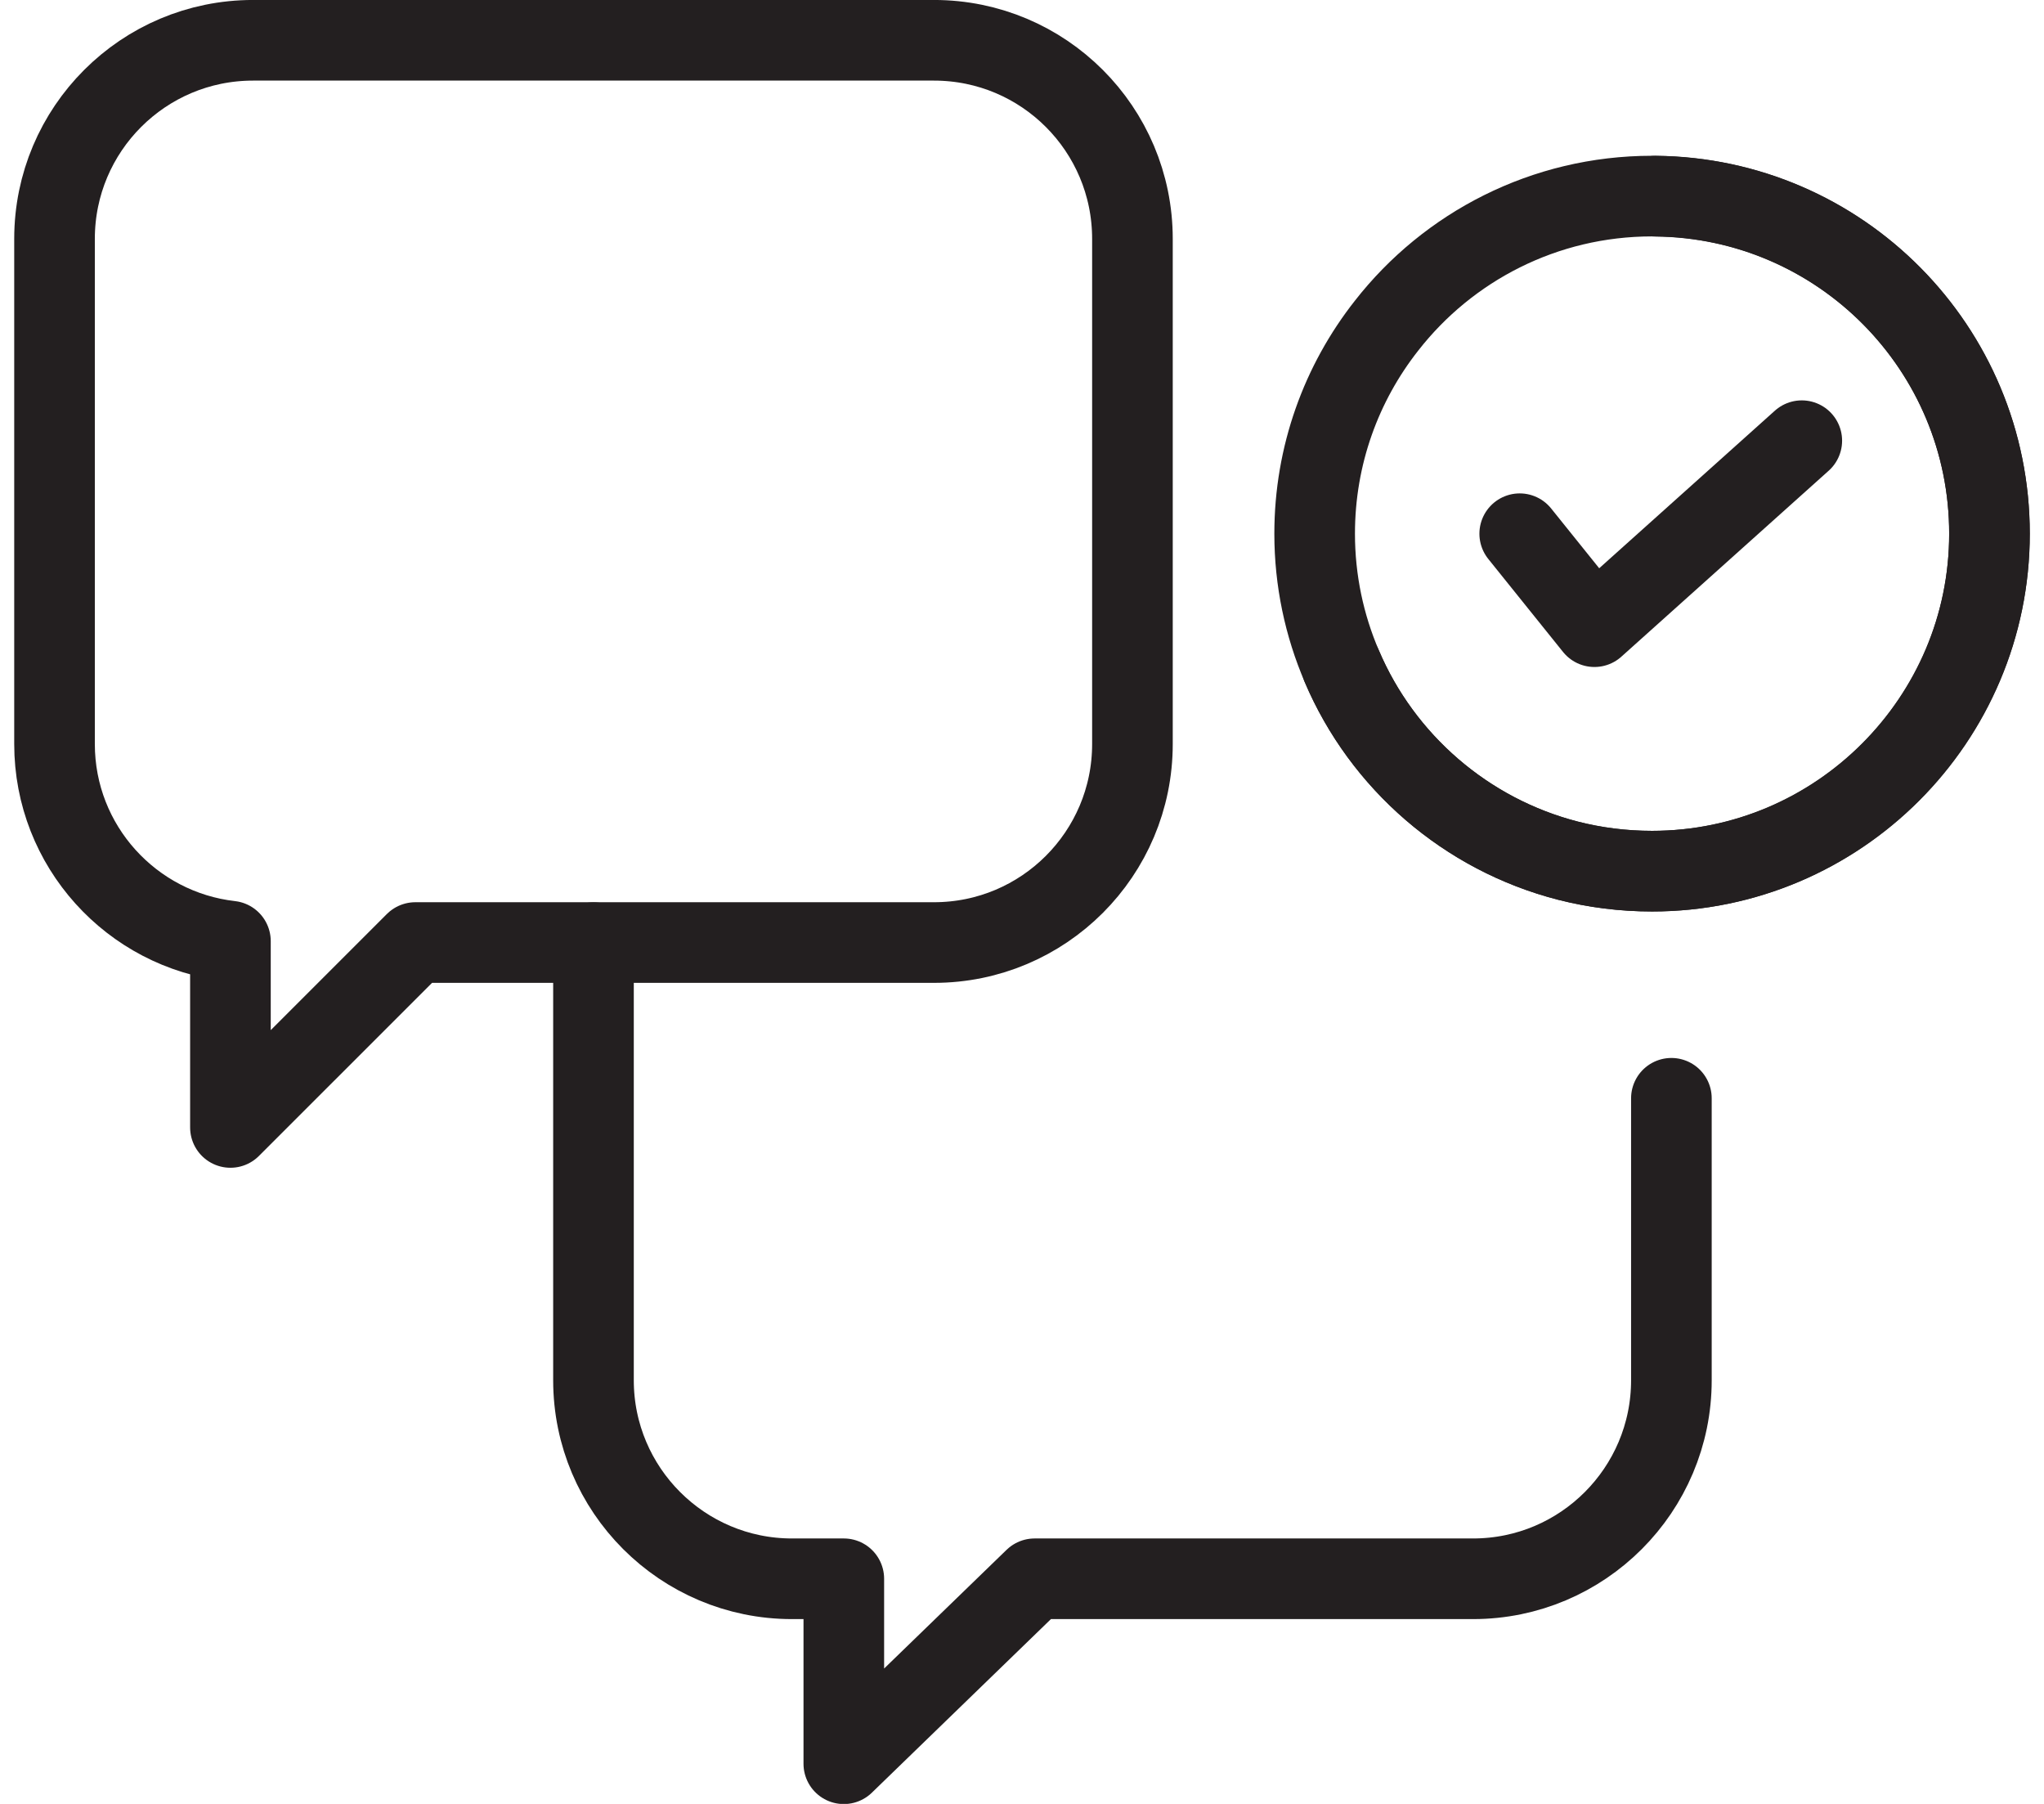
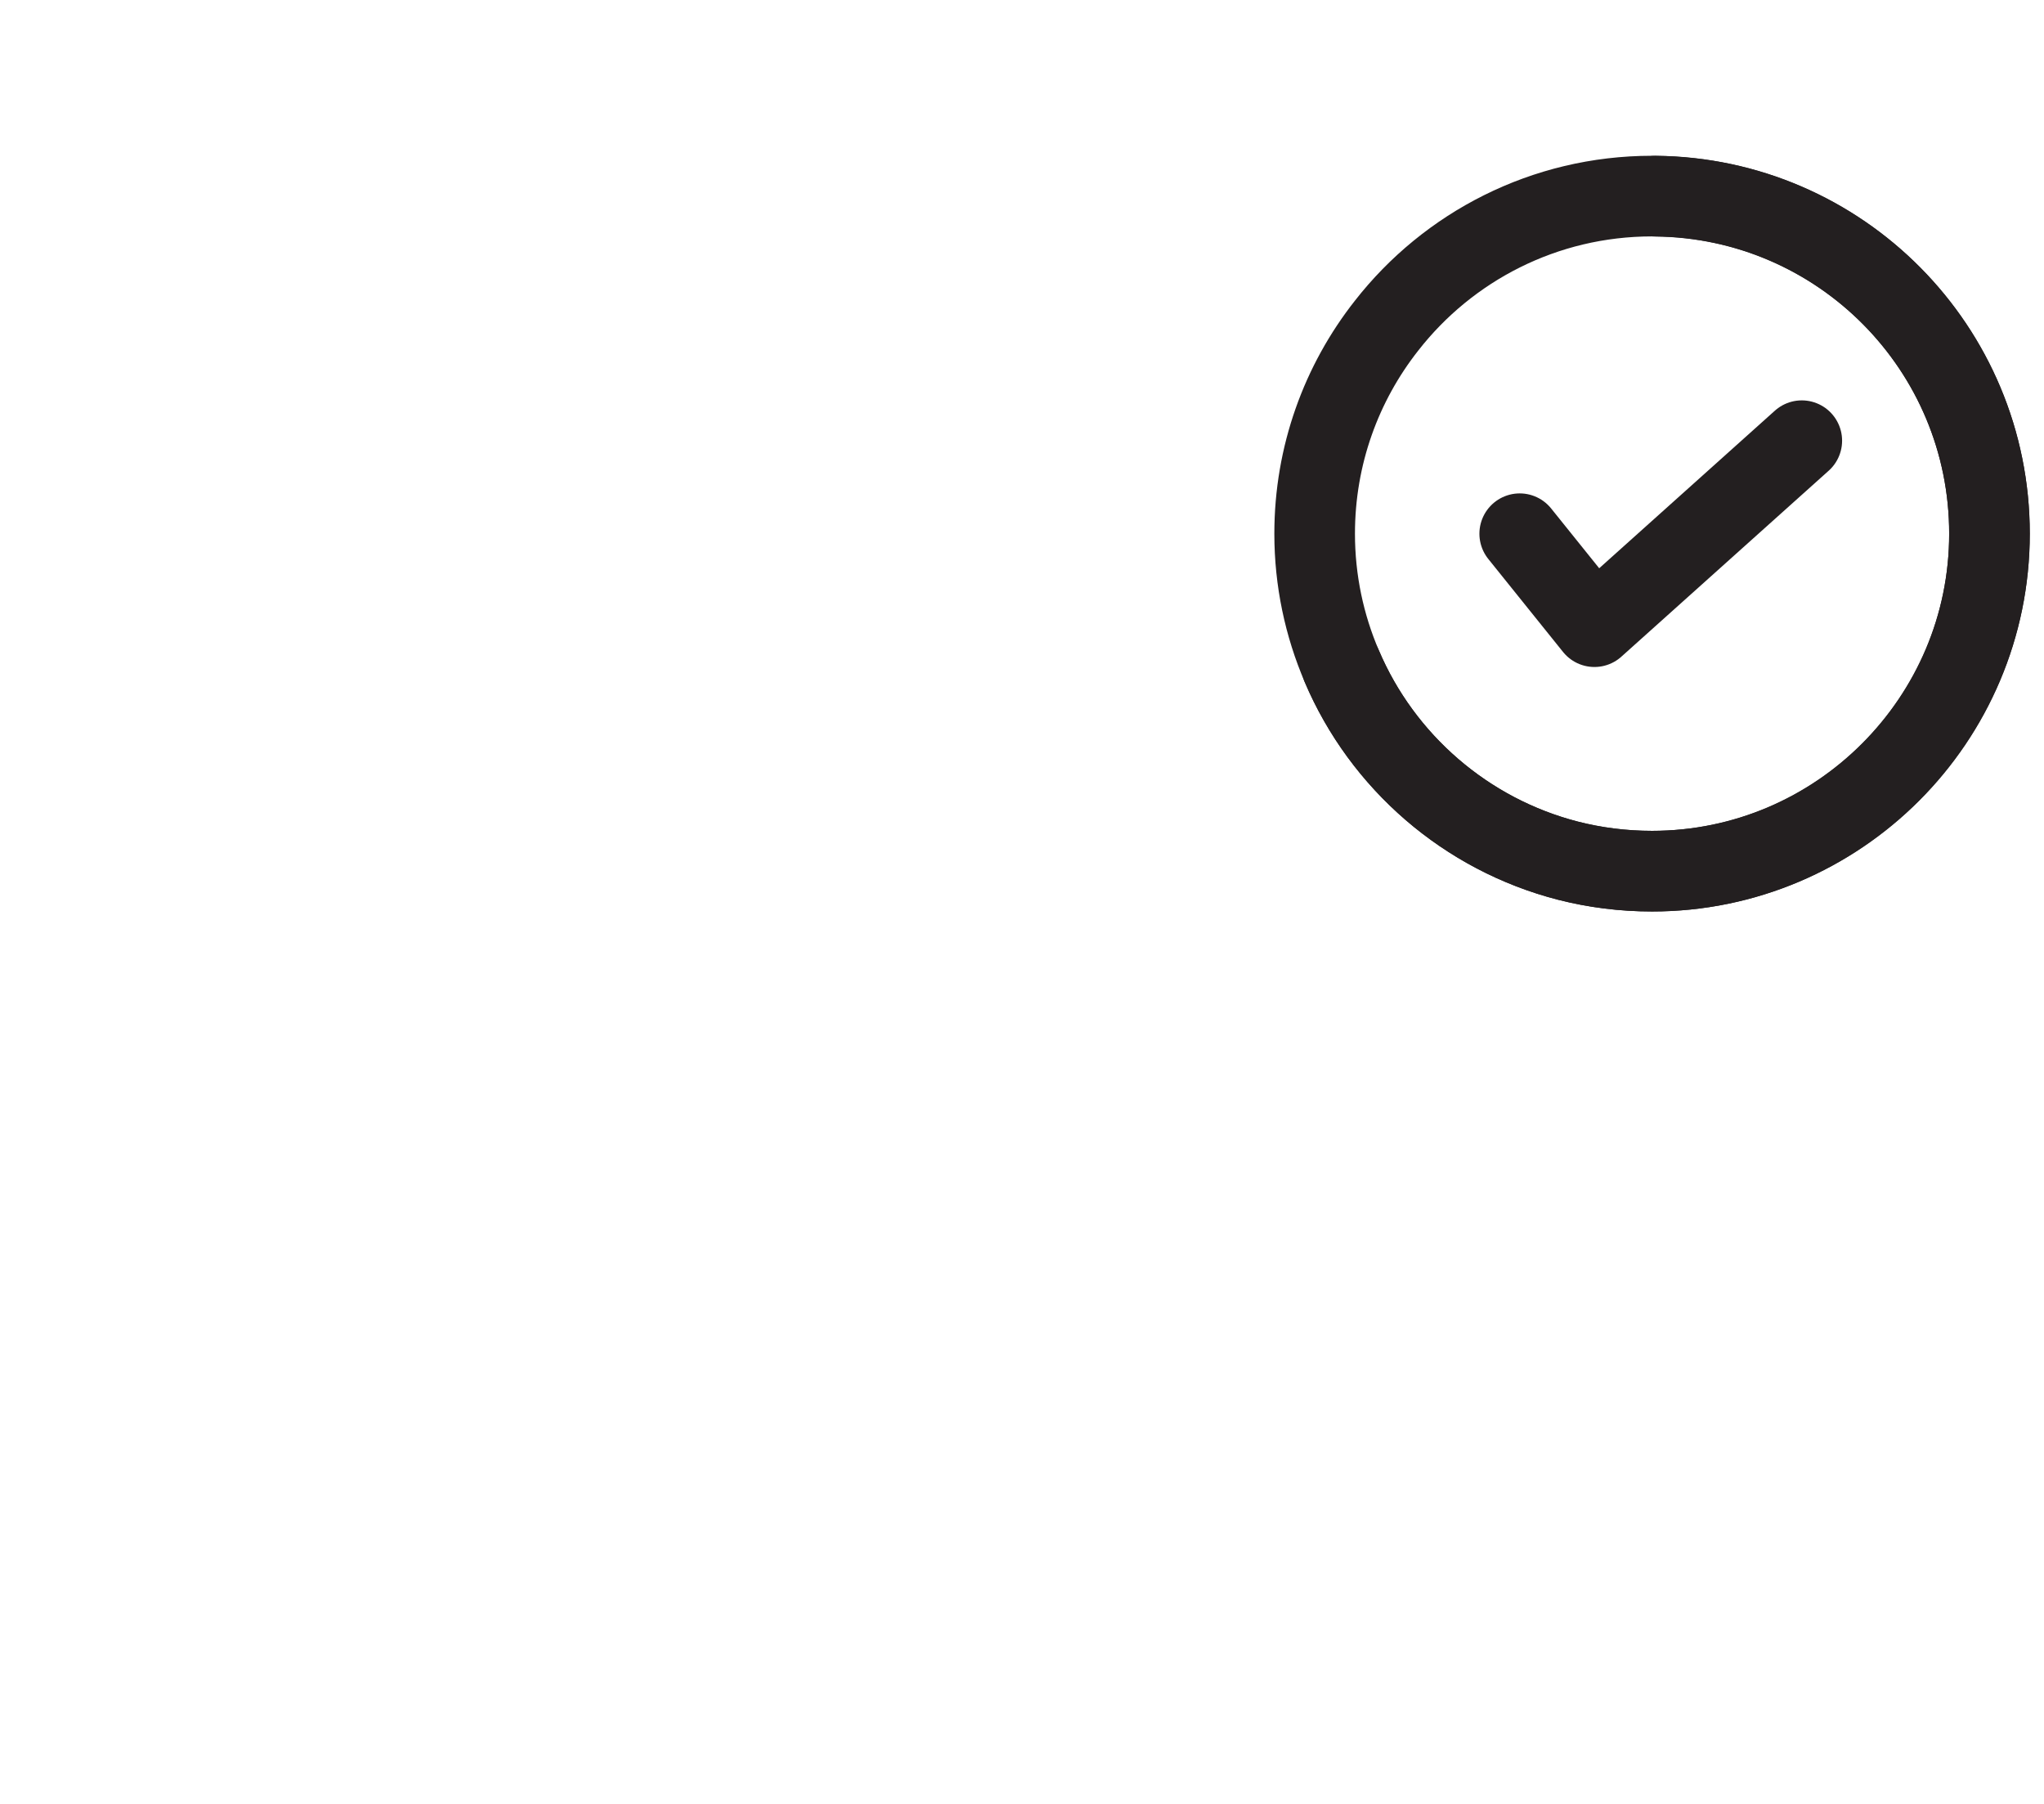
<svg xmlns="http://www.w3.org/2000/svg" width="34" height="30" viewBox="0 0 34 30" fill="none">
  <g id="Icons" clip-path="url(#clip0_188_1123)">
-     <path id="Vector" d="M15.536 0.67H4.209C2.385 0.67 0.907 2.148 0.907 3.972V12.374C0.907 14.07 2.188 15.465 3.833 15.652V18.75L6.909 15.675H15.536C17.36 15.675 18.837 14.197 18.837 12.374V3.972C18.837 2.148 17.36 0.67 15.536 0.67Z" stroke="#231F20" stroke-width="1.341" stroke-linecap="round" stroke-linejoin="round" />
-     <path id="Vector_2" d="M9.872 15.677V22.955C9.872 24.776 11.352 26.256 13.173 26.256H14.036V29.332L17.21 26.256H24.503C26.325 26.256 27.802 24.776 27.802 22.955V18.265" stroke="#231F20" stroke-width="1.341" stroke-linecap="round" stroke-linejoin="round" />
    <path id="Vector_3" d="M33.093 8.876C33.093 11.976 30.578 14.488 27.481 14.488C26.998 14.488 26.531 14.428 26.084 14.314C24.385 13.878 22.995 12.667 22.32 11.08C22.029 10.402 21.868 9.656 21.868 8.876C21.868 7.571 22.313 6.37 23.064 5.416C24.088 4.104 25.688 3.261 27.481 3.261C27.501 3.261 27.519 3.261 27.537 3.261C30.612 3.29 33.093 5.791 33.093 8.874V8.876Z" stroke="#231F20" stroke-width="1.341" stroke-linecap="round" stroke-linejoin="round" />
    <path id="Vector_4" d="M25.279 8.876L26.522 10.422L29.971 7.329" stroke="#231F20" stroke-width="1.341" stroke-linecap="round" stroke-linejoin="round" />
    <path id="Vector_5" d="M27.536 3.263C30.612 3.292 33.093 5.793 33.093 8.876C33.093 11.958 30.578 14.488 27.48 14.488C26.997 14.488 26.53 14.428 26.083 14.314C24.385 13.878 22.994 12.666 22.319 11.079" stroke="#231F20" stroke-width="1.341" stroke-linecap="round" stroke-linejoin="round" />
  </g>
  <defs>
    <clipPath id="clip0_188_1123">
      <rect width="33.527" height="30" fill="white" transform="translate(0.236)" />
    </clipPath>
  </defs>
</svg>